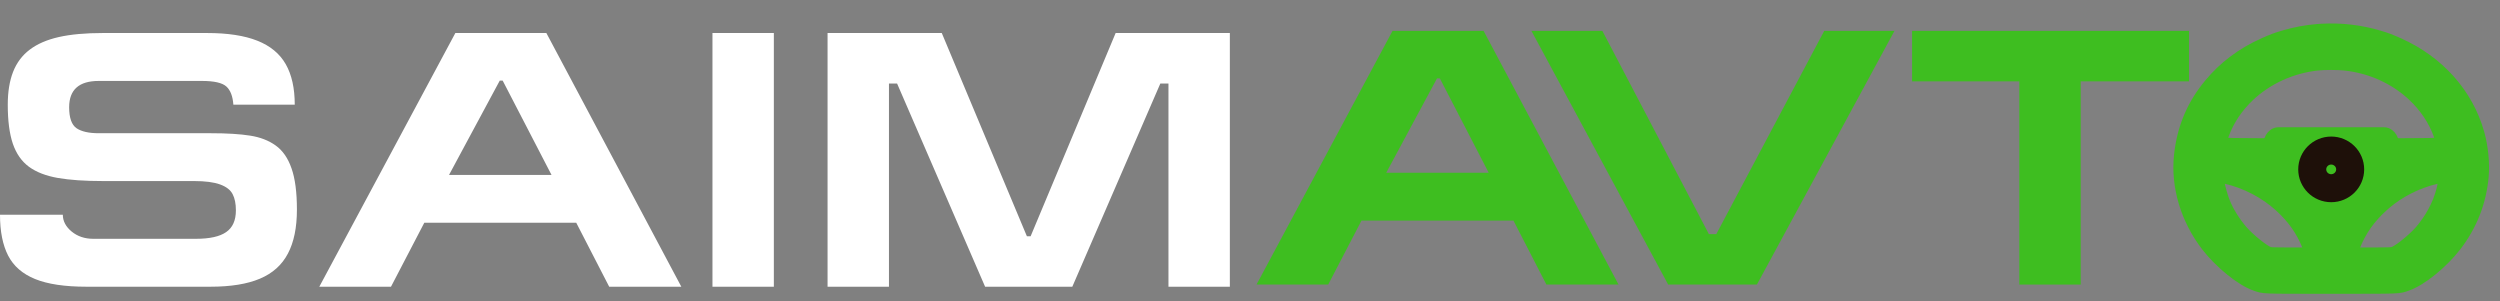
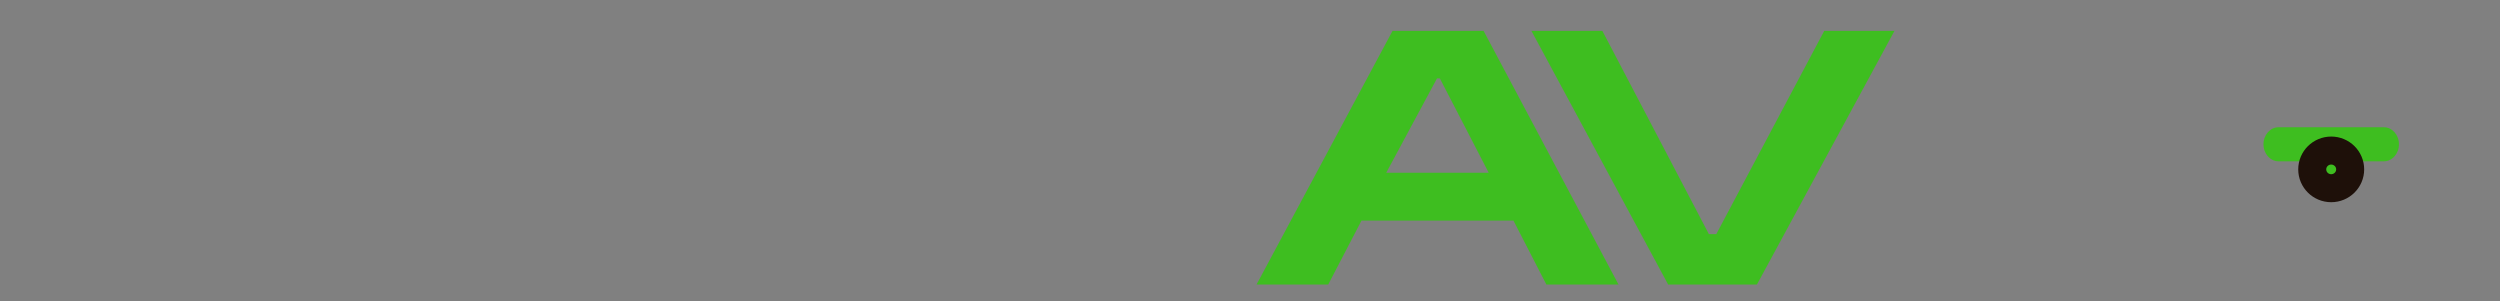
<svg xmlns="http://www.w3.org/2000/svg" width="357" height="43" viewBox="0 0 357 43" fill="none">
  <rect x="0" y="0" width="357" height="43" fill="#808080" stroke="none" />
-   <path d="M29.573 4.715C32.513 4.715 34.902 5.08 36.741 5.811C38.589 6.541 39.943 7.658 40.802 9.162C41.661 10.666 42.091 12.594 42.091 14.947H33.325C33.239 13.741 32.903 12.875 32.319 12.348C31.735 11.821 30.57 11.558 28.826 11.558H14.103C11.284 11.558 9.875 12.811 9.875 15.317C9.875 16.829 10.227 17.827 10.932 18.312C11.637 18.787 12.694 19.025 14.103 19.025H30.102C32.422 19.025 34.296 19.14 35.723 19.369C37.149 19.59 38.361 20.057 39.358 20.771C40.363 21.485 41.12 22.572 41.627 24.033C42.142 25.486 42.4 27.453 42.4 29.933C42.4 32.499 41.971 34.593 41.111 36.215C40.26 37.838 38.928 39.032 37.115 39.796C35.31 40.561 32.955 40.943 30.05 40.943H12.35C9.256 40.943 6.811 40.578 5.015 39.847C3.219 39.117 1.934 37.999 1.16 36.496C0.387 34.992 0 33.047 0 30.66H8.972C8.972 31.569 9.394 32.371 10.236 33.068C11.078 33.756 12.101 34.1 13.304 34.1H27.988C29.938 34.1 31.374 33.782 32.293 33.145C33.221 32.507 33.686 31.471 33.686 30.035C33.686 29.092 33.531 28.323 33.221 27.729C32.912 27.125 32.315 26.663 31.43 26.34C30.544 26.017 29.307 25.855 27.717 25.855H14.735C12.114 25.855 9.952 25.707 8.25 25.41C6.558 25.112 5.187 24.581 4.138 23.817C3.09 23.043 2.32 21.943 1.831 20.516C1.349 19.089 1.109 17.233 1.109 14.947C1.109 13.121 1.362 11.558 1.869 10.258C2.385 8.95 3.18 7.892 4.254 7.085C5.328 6.269 6.712 5.67 8.405 5.288C10.107 4.906 12.2 4.715 14.683 4.715H29.573ZM55.834 40.943H45.597L65.025 4.715H78.02L97.293 40.943H86.993L82.287 31.806H60.591L55.834 40.943ZM64.123 24.976H78.755L71.78 11.507H71.368L64.123 24.976ZM110.506 40.943H101.74V4.715H110.506V40.943ZM175.622 4.715H159.314L147.17 33.743H146.642L134.485 4.715H118.176V40.943H126.943V11.927H128.103L140.673 40.943H153.126L165.696 11.927H166.856V40.943H175.622V4.715Z" fill="white" />
  <path d="M189.666 40.635H179.431L198.857 4.406H211.853L231.125 40.635H220.825L216.119 31.498H194.423L189.666 40.635ZM197.956 24.668H212.587L205.612 11.198H205.2L197.956 24.668Z" fill="#3EBE20" />
  <path d="M218.684 4.406H228.815L244.028 33.435H245.085L260.503 4.406H270.533L250.886 40.635H238.213L218.684 4.406Z" fill="#3EBE20" />
-   <path d="M273.044 4.406H312.595V11.619H297.124V40.635H288.359V26.127V11.619H273.044V4.406Z" fill="#3EBE20" />
-   <path d="M331.473 3.893C334.294 3.731 337.067 4.048 339.776 4.848H339.777C340.911 5.183 341.342 5.346 342.644 5.922L342.645 5.923C348.428 8.498 352.641 13.197 354.258 18.935C354.821 20.939 355.056 23.328 354.879 25.274V25.275C354.534 28.985 353.212 32.344 350.918 35.315C349.957 36.56 348.713 37.798 347.459 38.813C346.212 39.823 344.919 40.641 343.853 41.016L343.851 41.017C343.566 41.115 343.326 41.212 343.016 41.279C342.7 41.347 342.313 41.386 341.674 41.41C340.398 41.459 337.999 41.452 332.897 41.452C327.795 41.452 325.395 41.459 324.119 41.41C323.48 41.386 323.093 41.347 322.778 41.279C322.468 41.212 322.228 41.115 321.943 41.017L321.941 41.016C320.875 40.641 319.582 39.823 318.335 38.813C317.081 37.798 315.837 36.56 314.876 35.315C311.903 31.459 310.463 26.67 310.95 22.143L311.04 21.416C311.546 17.812 312.933 14.665 315.263 11.849C317.36 9.304 320.01 7.321 323.149 5.923L323.15 5.922C324.452 5.346 324.882 5.183 326.015 4.848L326.017 4.847C327.656 4.367 329.262 4.064 330.907 3.931L331.473 3.893ZM348.266 25.681C348.169 25.702 348.042 25.731 347.861 25.775L347.862 25.776C345.242 26.42 342.818 27.651 340.841 29.335L340.451 29.679C338.622 31.339 337.402 33.073 336.535 35.227L336.534 35.23C336.467 35.395 336.424 35.516 336.398 35.608C336.38 35.676 336.374 35.717 336.372 35.738C336.381 35.747 336.396 35.762 336.422 35.782L336.499 35.841H338.902C340.042 35.838 340.687 35.833 341.085 35.817C341.48 35.802 341.59 35.778 341.678 35.751C341.799 35.712 342.027 35.594 342.348 35.383C342.658 35.178 343.02 34.911 343.394 34.61C344.145 34.007 344.918 33.294 345.406 32.723L345.716 32.349C347.231 30.458 348.244 28.288 348.62 26.134L348.621 26.13C348.641 26.02 348.654 25.943 348.661 25.885C348.668 25.834 348.667 25.808 348.667 25.797C348.664 25.791 348.659 25.779 348.649 25.761L348.646 25.758C348.64 25.751 348.63 25.741 348.617 25.73C348.592 25.71 348.567 25.696 348.551 25.689C348.414 25.639 348.436 25.651 348.433 25.651C348.409 25.653 348.363 25.659 348.266 25.681ZM317.244 25.689C317.21 25.711 317.182 25.733 317.161 25.752C317.138 25.773 317.137 25.779 317.146 25.765L317.144 25.769C317.135 25.784 317.129 25.793 317.126 25.8C317.126 25.812 317.127 25.838 317.133 25.885C317.14 25.943 317.153 26.02 317.173 26.13L317.175 26.137C317.27 26.707 317.563 27.742 317.824 28.468L317.934 28.758V28.759C318.444 30.044 319.343 31.502 320.386 32.723C320.875 33.294 321.648 34.007 322.4 34.61C322.775 34.911 323.136 35.178 323.446 35.383C323.767 35.594 323.995 35.712 324.116 35.751L324.19 35.772C324.277 35.79 324.413 35.806 324.709 35.817C325.107 35.833 325.752 35.838 326.892 35.841H329.294L329.373 35.781C329.398 35.762 329.412 35.747 329.421 35.738C329.419 35.717 329.414 35.676 329.396 35.608C329.37 35.516 329.326 35.395 329.259 35.23L329.258 35.227C328.392 33.073 327.172 31.339 325.342 29.679L325.341 29.678C323.278 27.799 320.564 26.385 317.821 25.754L317.816 25.752C317.667 25.716 317.527 25.685 317.421 25.663C317.387 25.656 317.357 25.649 317.332 25.645C317.307 25.655 317.276 25.669 317.244 25.689ZM334.794 9.568C333.754 9.461 331.943 9.462 330.912 9.575C327.323 9.972 323.923 11.525 321.383 13.924C319.747 15.471 318.526 17.293 317.801 19.27C317.621 19.765 317.556 19.962 317.539 20.069C317.539 20.072 317.538 20.075 317.538 20.077L317.564 20.122L317.568 20.131C317.631 20.141 317.725 20.154 317.866 20.164C318.093 20.181 318.413 20.195 318.869 20.205C320.695 20.247 324.573 20.241 332.897 20.241C341.222 20.241 345.099 20.247 346.925 20.205C347.38 20.195 347.7 20.181 347.927 20.164C348.068 20.154 348.162 20.141 348.225 20.131L348.226 20.13L348.229 20.122C348.242 20.101 348.25 20.087 348.255 20.077C348.255 20.075 348.255 20.072 348.255 20.069C348.238 19.962 348.172 19.766 347.992 19.271V19.27C347.267 17.294 346.047 15.471 344.41 13.924C341.838 11.495 338.465 9.961 334.794 9.569V9.568Z" fill="#3EBE20" stroke="#3EBE20" />
  <path d="M340.42 18.172H325.372C324.186 18.172 323.223 19.261 323.223 20.603C323.223 21.946 324.186 23.035 325.372 23.035H340.42C341.606 23.035 342.57 21.946 342.57 20.603C342.57 19.261 341.606 18.172 340.42 18.172Z" fill="#3EBE20" />
  <path d="M332.895 26.875C334.39 26.875 335.604 25.672 335.604 24.188C335.604 22.703 334.39 21.5 332.895 21.5C331.4 21.5 330.187 22.703 330.187 24.188C330.187 25.672 331.4 26.875 332.895 26.875Z" fill="#3EBE20" stroke="#1E1009" stroke-width="4" />
</svg>